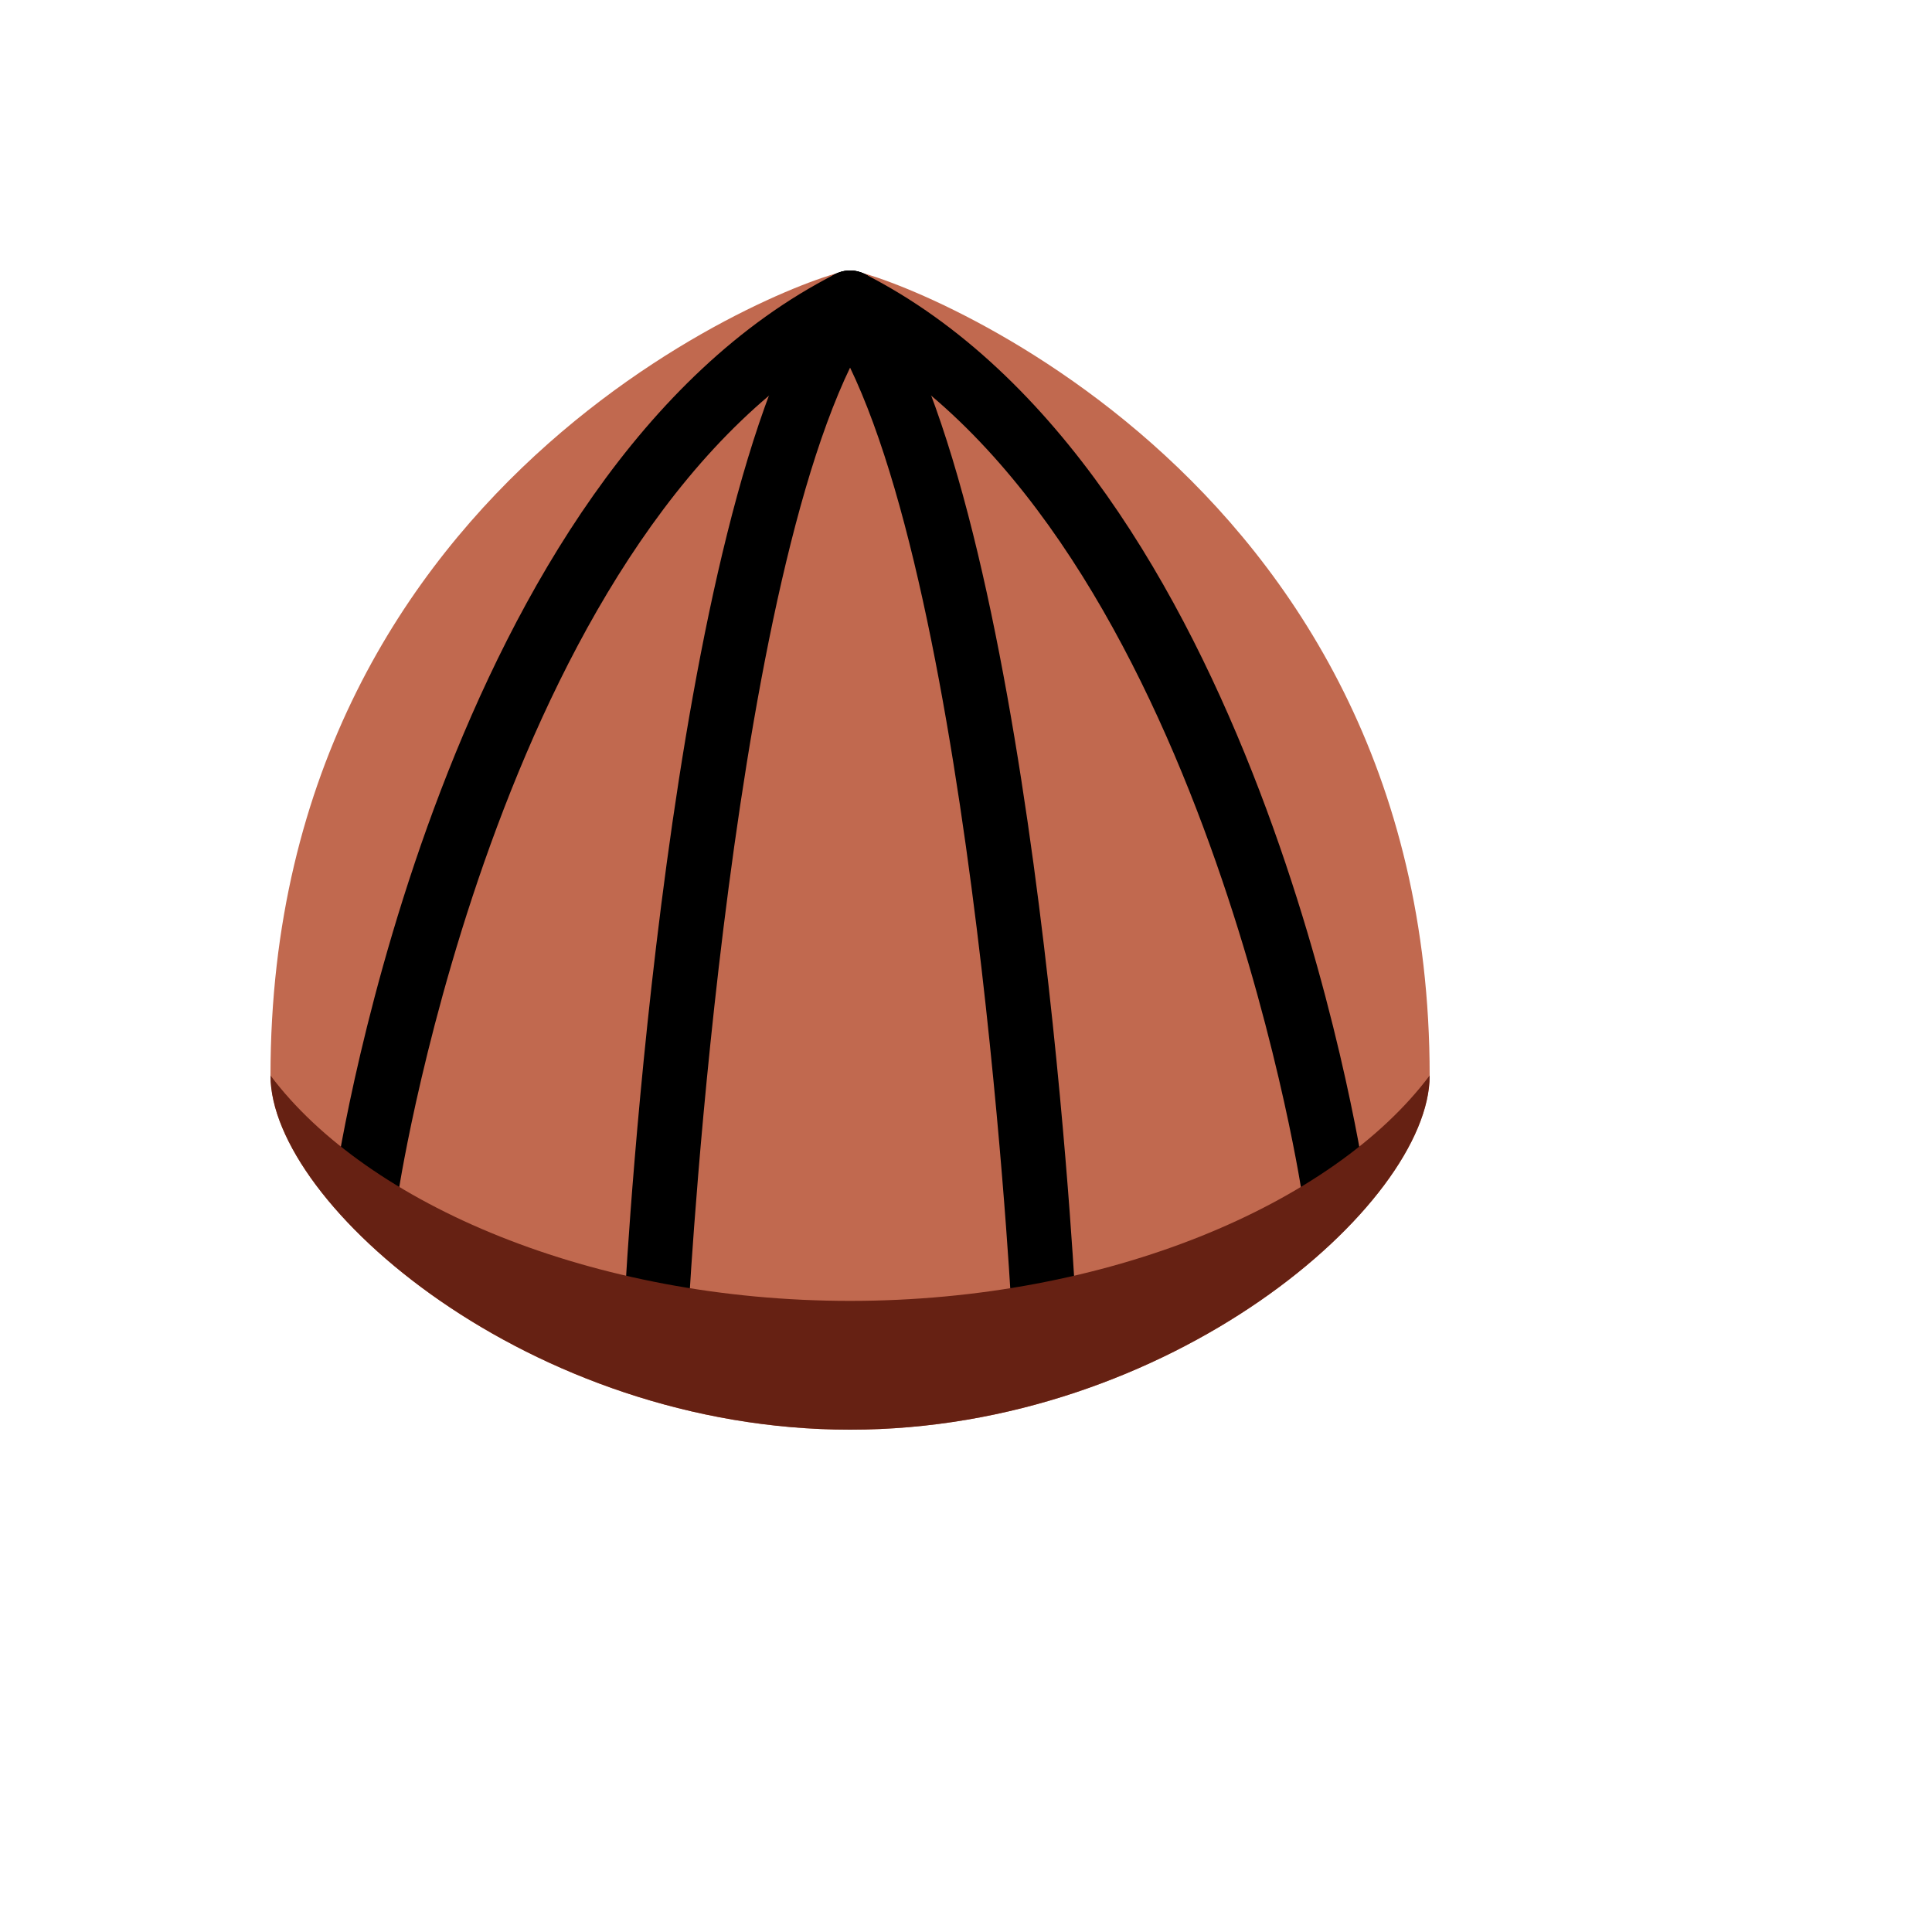
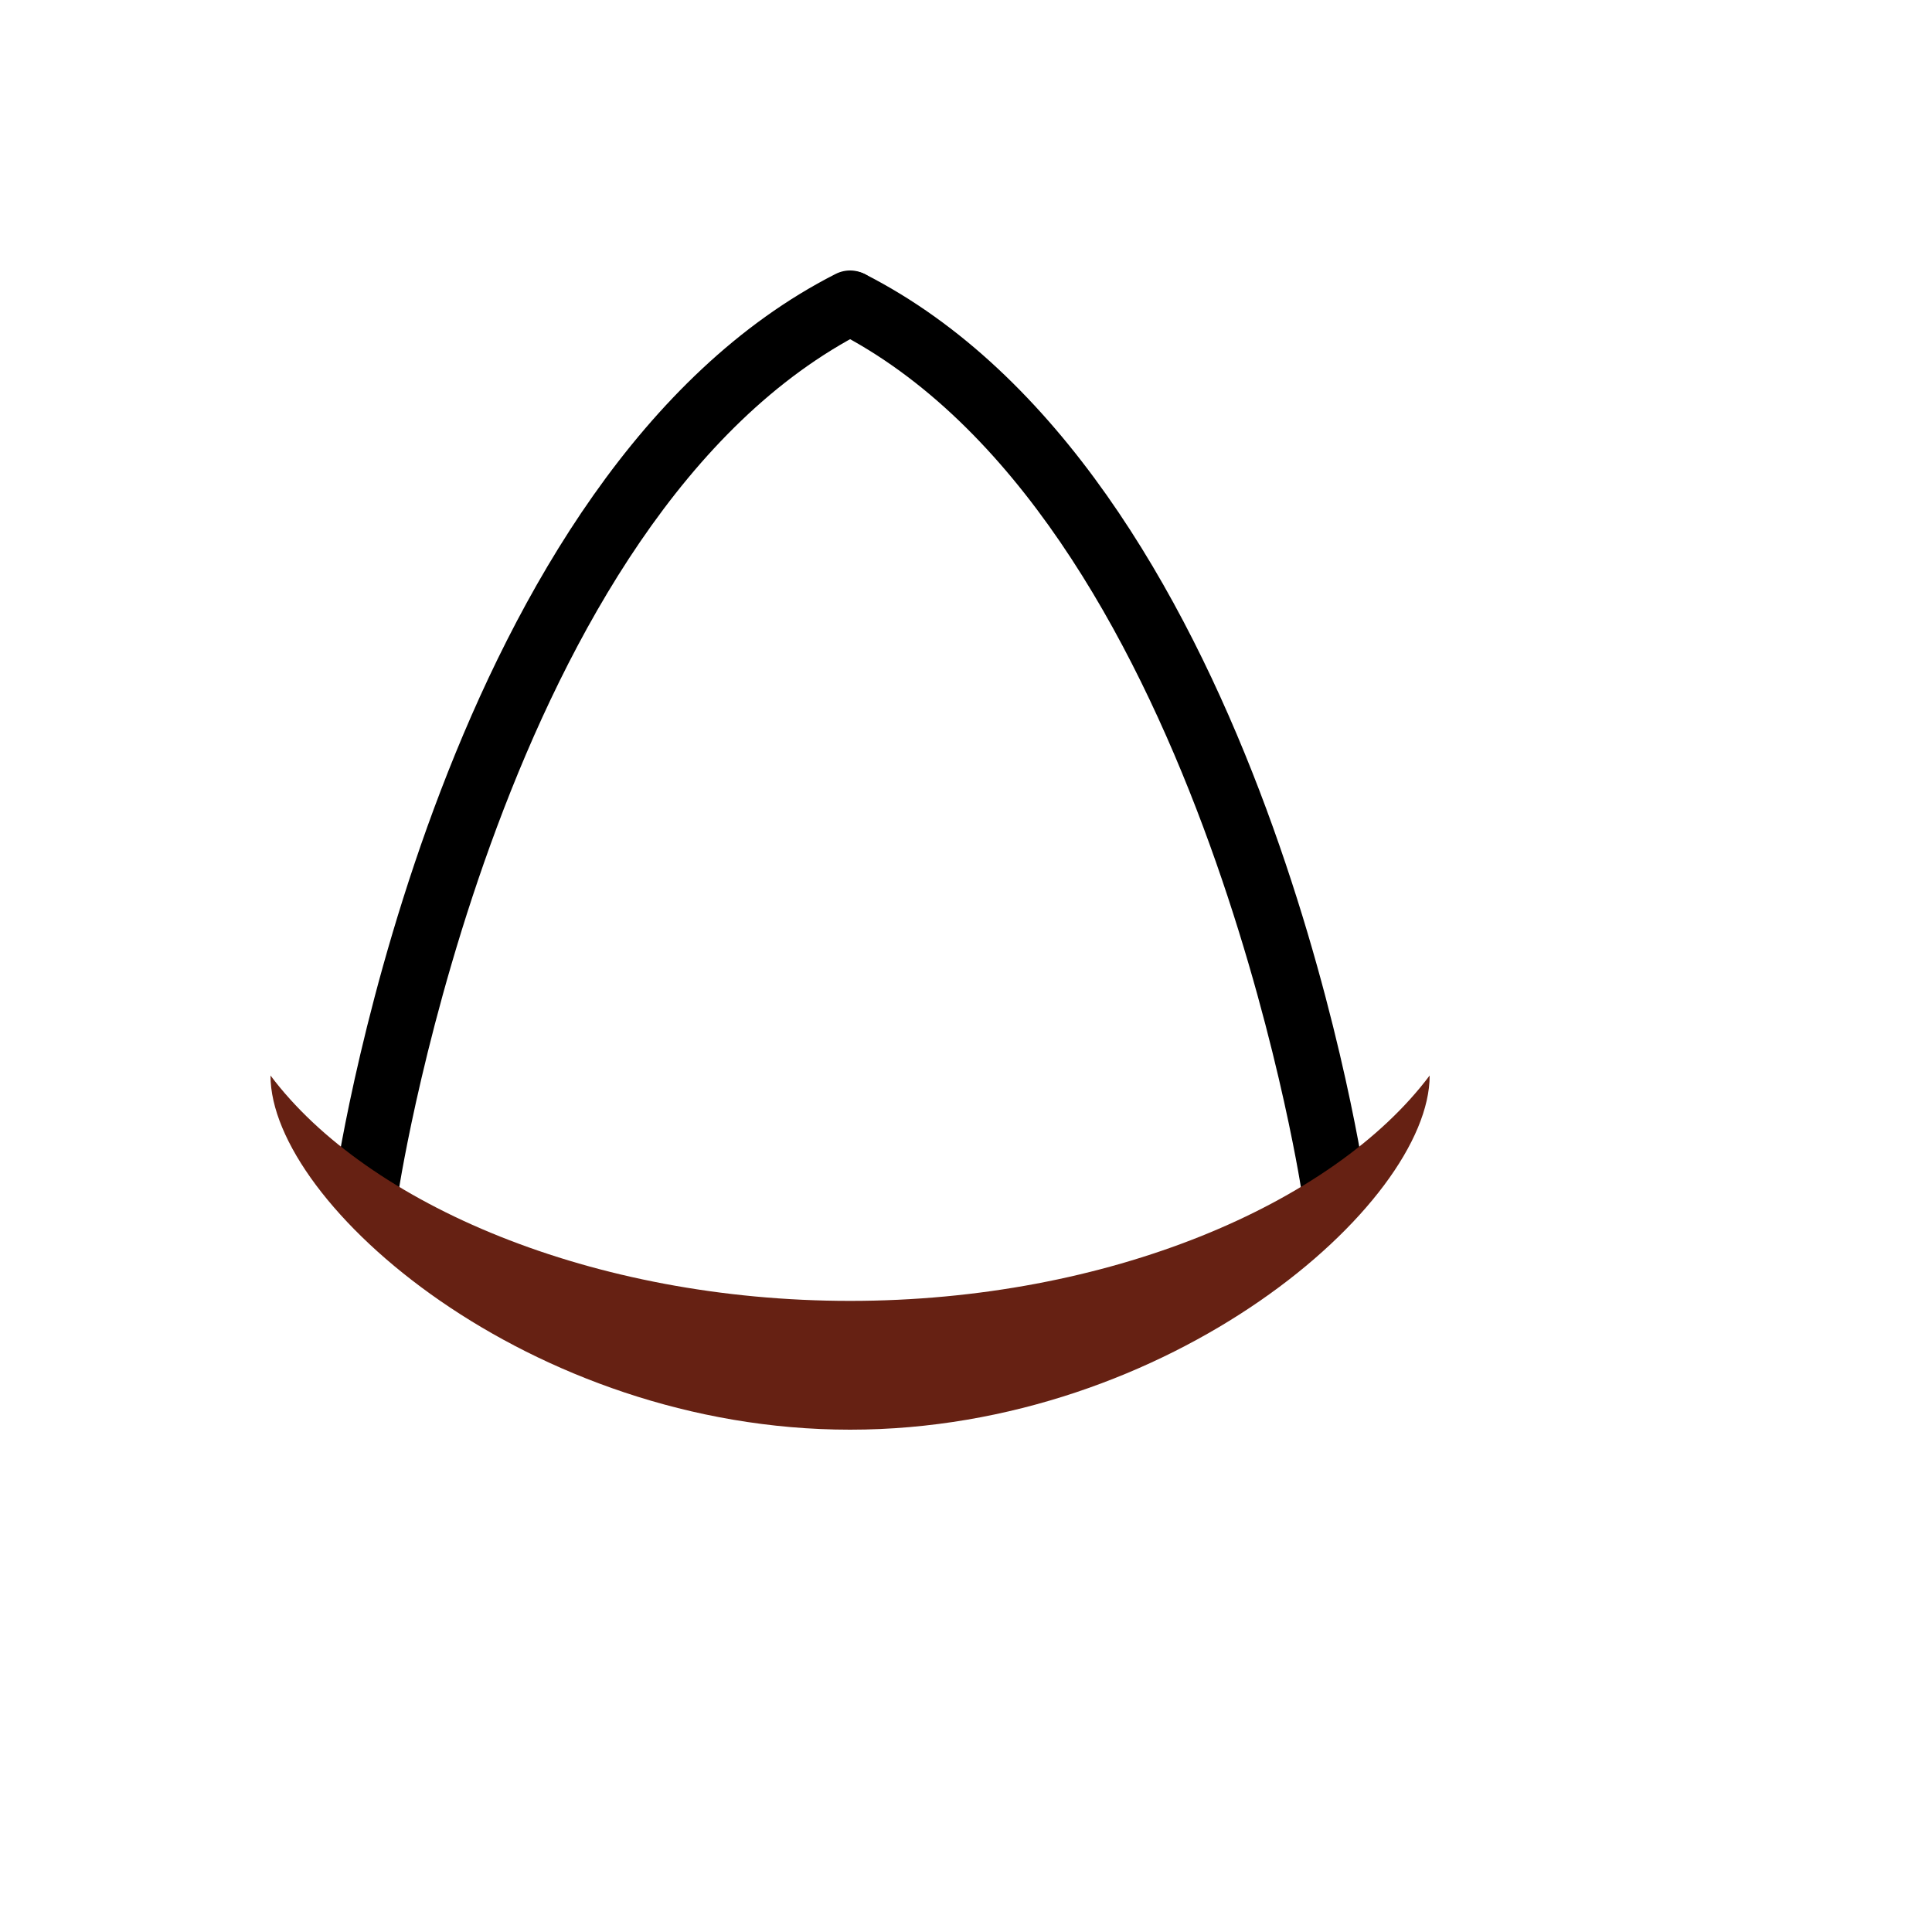
<svg xmlns="http://www.w3.org/2000/svg" version="1.1" width="100%" height="100%" id="svgWorkerArea" viewBox="-25 -25 625 625" style="background: white;">
  <defs id="defsdoc">
    <pattern id="patternBool" x="0" y="0" width="10" height="10" patternUnits="userSpaceOnUse" patternTransform="rotate(35)">
-       <circle cx="5" cy="5" r="4" style="stroke: none;fill: #ff000070;" />
-     </pattern>
+       </pattern>
  </defs>
  <g id="fileImp-826751325" class="cosito">
-     <path id="pathImp-427708346" fill="#C1694F" class="grouped" d="M437.495 322.921C437.495 364.586 353.549 437.5 250 437.5 146.451 437.5 62.505 364.586 62.505 322.921 62.505 125.011 239.584 62.513 250 62.513 260.416 62.513 437.495 125.011 437.495 322.921 437.495 322.921 437.495 322.921 437.495 322.921" />
    <path id="pathImp-606476252" class="grouped" d="M93.765 368.596C87.389 368.603 82.503 362.933 83.453 356.628 84.849 347.305 119.181 127.802 245.271 63.648 252.42 60.012 260.824 65.478 260.399 73.487 260.202 77.203 258.036 80.533 254.719 82.221 138.201 141.5 104.39 357.555 104.056 359.721 103.294 364.818 98.919 368.591 93.765 368.596 93.765 368.596 93.765 368.596 93.765 368.596" />
    <path id="pathImp-992276887" class="grouped" d="M406.235 368.596C401.081 368.591 396.706 364.818 395.944 359.721 395.621 357.555 361.809 141.5 245.281 82.21 238.296 78.256 238.211 68.224 245.127 64.151 248.05 62.43 251.628 62.238 254.719 63.638 380.83 127.802 415.141 347.316 416.547 356.628 417.497 362.933 412.611 368.603 406.235 368.596 406.235 368.596 406.235 368.596 406.235 368.596" />
-     <path id="pathImp-275620477" class="grouped" d="M187.512 406.251C187.512 406.251 186.95 406.241 186.95 406.241 181.206 405.932 176.799 401.026 177.106 395.283 177.658 384.877 191.231 139.625 241.438 67.003 246 60.407 255.992 61.225 259.422 68.473 261.014 71.838 260.69 75.795 258.573 78.856 211.699 146.646 198.043 393.908 197.908 396.387 197.614 401.915 193.048 406.248 187.512 406.251 187.512 406.251 187.512 406.251 187.512 406.251" />
-     <path id="pathImp-265192268" class="grouped" d="M312.488 406.251C306.998 406.251 302.394 401.949 302.092 396.387 301.957 393.908 288.301 146.646 241.427 78.856 236.865 72.261 241.152 63.2 249.146 62.546 252.855 62.243 256.445 63.941 258.562 67.003 308.759 139.625 322.342 384.877 322.904 395.283 323.194 401.024 318.791 405.921 313.05 406.241 313.05 406.241 312.488 406.251 312.488 406.251 312.488 406.251 312.488 406.251 312.488 406.251" />
    <path id="pathImp-343929930" fill="#662113" class="grouped" d="M437.495 322.921C437.495 364.586 353.549 437.5 250 437.5 146.451 437.5 62.505 364.586 62.505 322.921 93.754 364.586 166.669 395.835 250 395.835 333.331 395.835 406.246 364.586 437.495 322.921 437.495 322.921 437.495 322.921 437.495 322.921" />
  </g>
</svg>